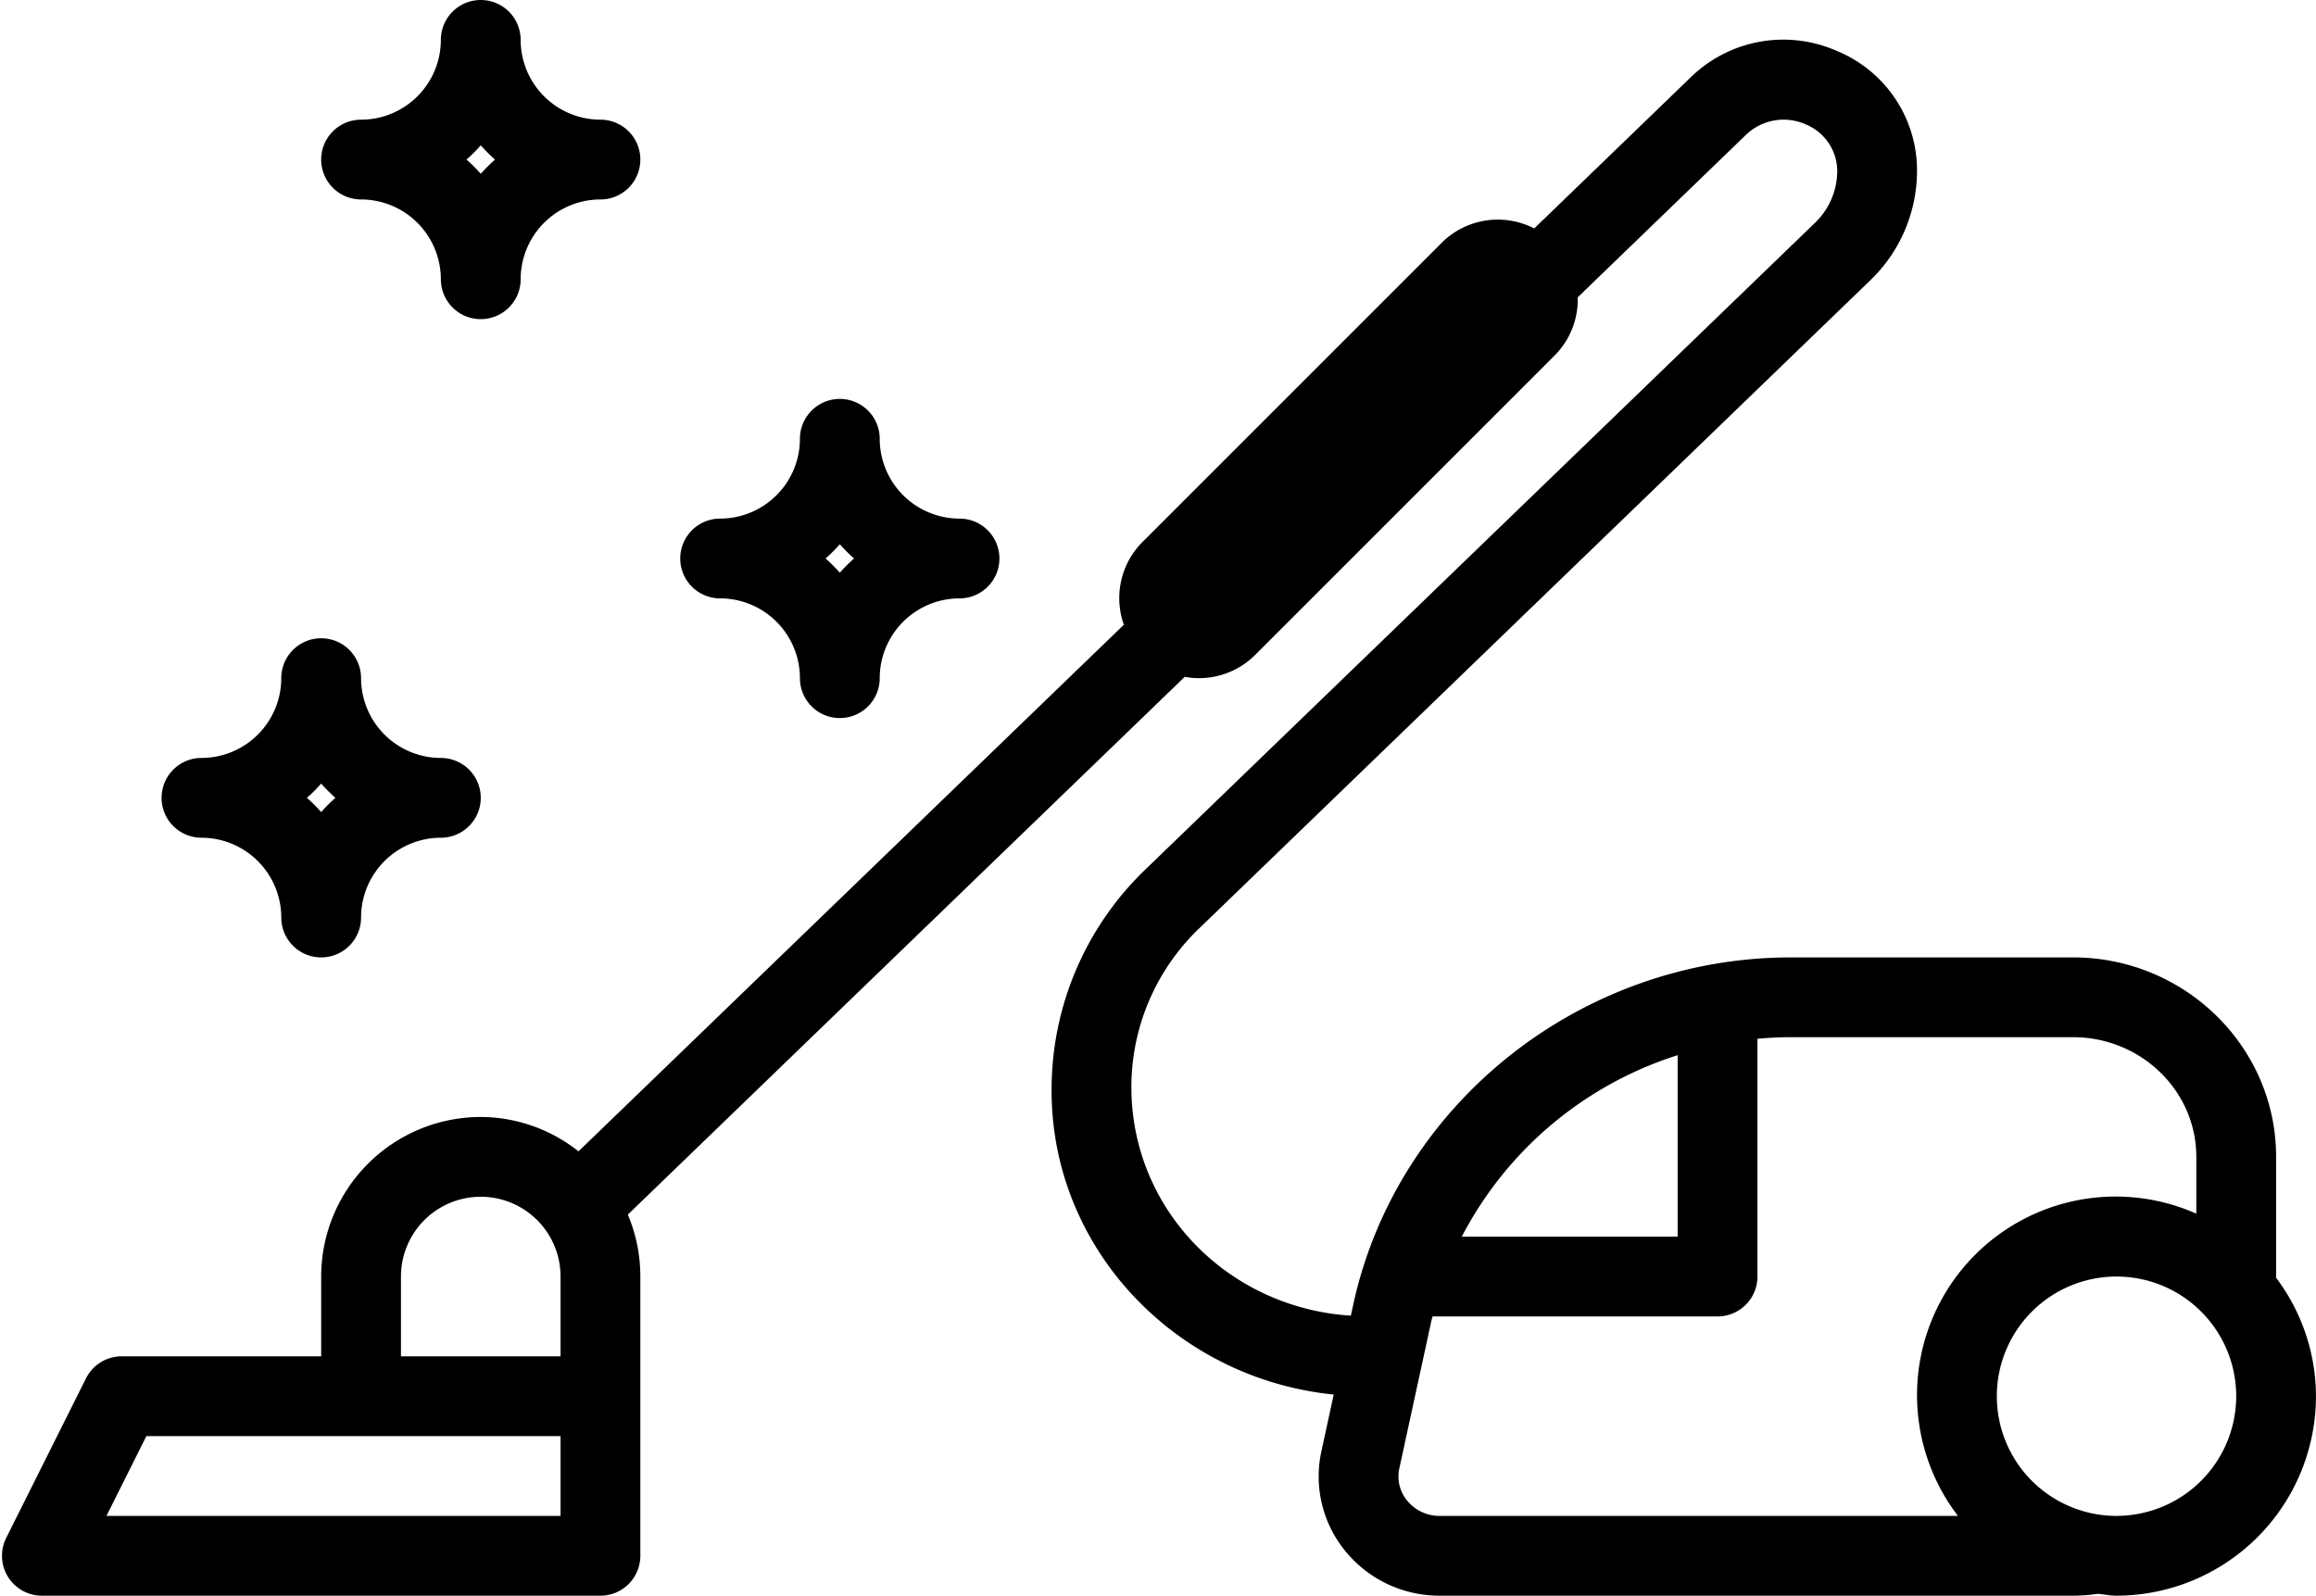
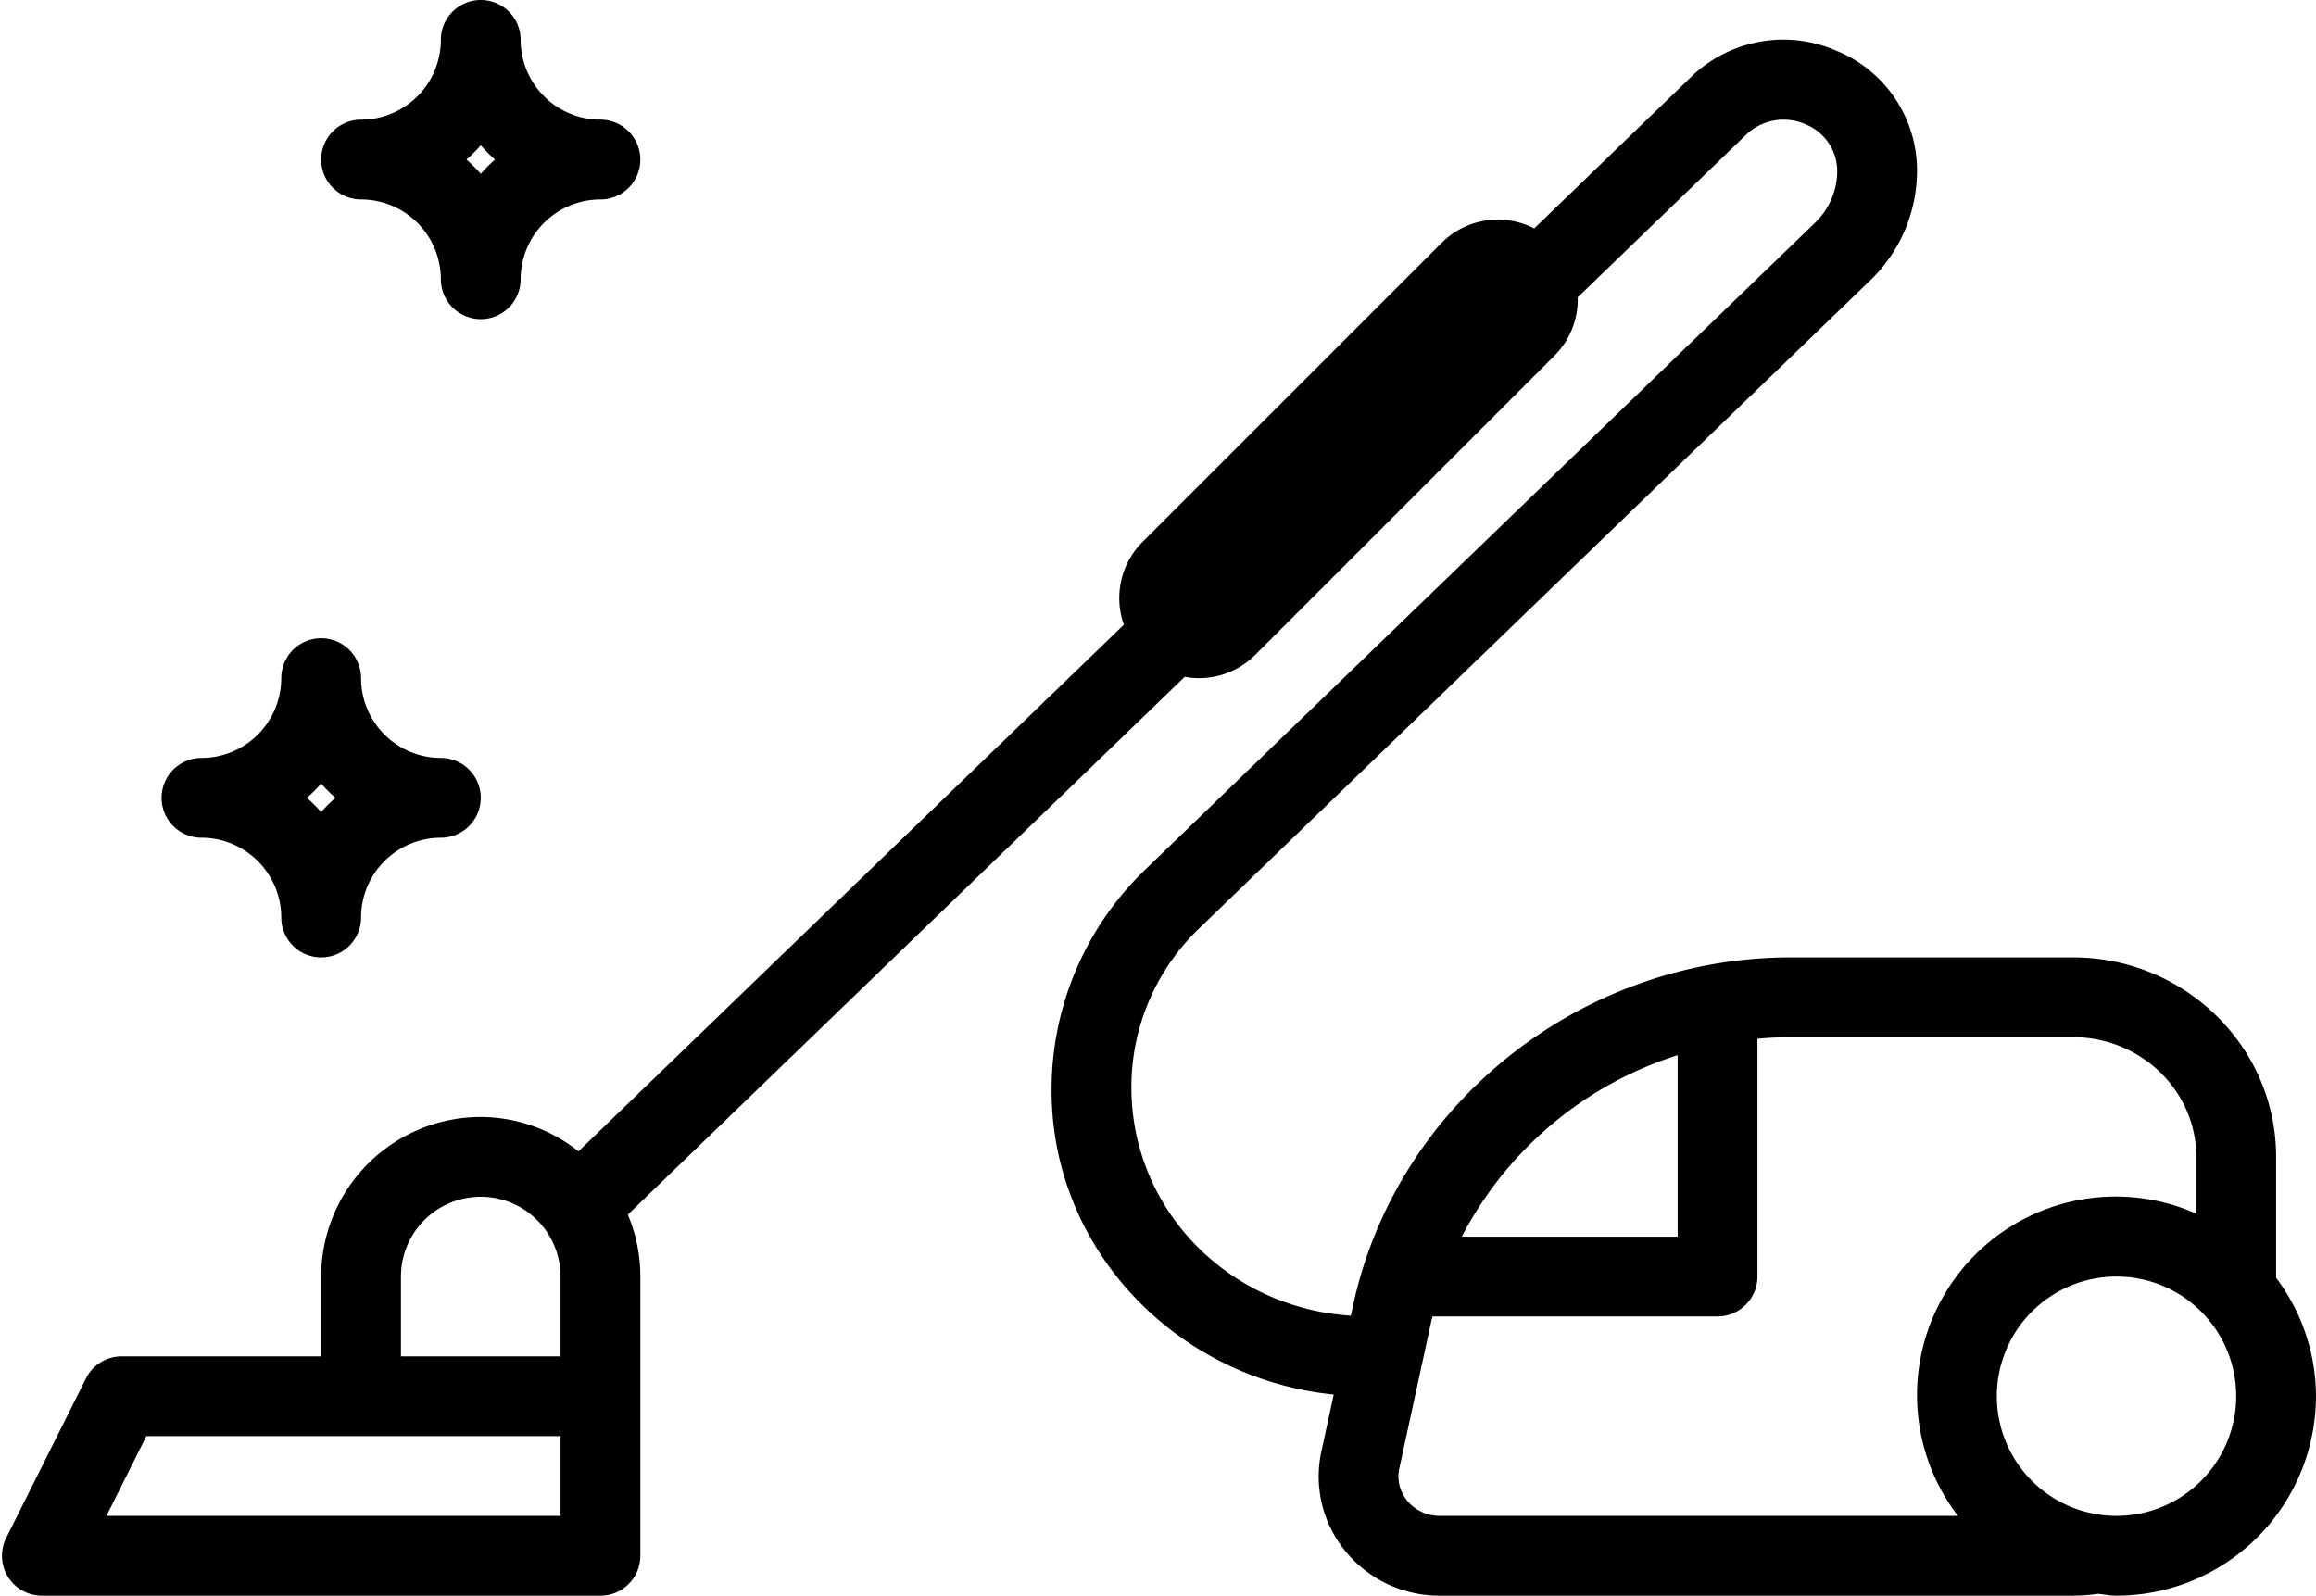
<svg xmlns="http://www.w3.org/2000/svg" height="320.0" preserveAspectRatio="xMidYMid meet" version="1.0" viewBox="23.6 96.0 464.4 320.0" width="464.4" zoomAndPan="magnify">
  <g id="change1_1">
    <path d="M480,352.248V328c0-22.055-18.266-40-40.719-40H382.719c-42.008,0-78.906,29.223-87.742,69.5l-.509,2.347c-24.53-1.561-44.006-21.195-44.006-45.867a44.083,44.083,0,0,1,13.7-31.9L398.68,152.164A30.521,30.521,0,0,0,408,130.332a25.924,25.924,0,0,0-16.132-24.141,26.589,26.589,0,0,0-29.313,5.375l-31.317,30.247a15.939,15.939,0,0,0-18.55,2.875l-60,60a15.95,15.95,0,0,0-3.734,16.6L139.6,326.894A31.681,31.681,0,0,0,120,320a32.033,32.033,0,0,0-32,32v16H48a8,8,0,0,0-7.156,4.422l-16,32A8,8,0,0,0,32,416H144a8,8,0,0,0,8-8V352a31.835,31.835,0,0,0-2.515-12.436c.021-.02.049-.024.07-.044L261.164,231.728A16.112,16.112,0,0,0,264,232a15.943,15.943,0,0,0,11.312-4.688l60-60a15.908,15.908,0,0,0,4.651-11.69l33.7-32.548a10.877,10.877,0,0,1,11.953-2.156A10.16,10.16,0,0,1,392,130.332a14.466,14.466,0,0,1-4.429,10.324L253.056,270.574a61.165,61.165,0,0,0-18.594,44.172c0,31.625,24.834,57.72,56.571,60.919L288.6,386.891a23.581,23.581,0,0,0,4.632,20A24.3,24.3,0,0,0,312.321,416h126.96a35.631,35.631,0,0,0,5-.375c1.241.116,2.442.375,3.714.375a40.047,40.047,0,0,0,40-40A39.618,39.618,0,0,0,480,352.248ZM104,352a16,16,0,0,1,32,0v16H104Zm32,48H44.947l8-16H136Zm224-92.392V344H316.716A73.976,73.976,0,0,1,360,307.608Zm-54.28,89.279a7.6,7.6,0,0,1-1.5-6.547l6.39-29.426c.068-.31.172-.6.244-.914H368a8,8,0,0,0,8-8V304.315c2.219-.2,4.459-.315,6.719-.315h56.562C452.914,304,464,314.766,464,328v11.391A39.827,39.827,0,0,0,416.205,400H312.321A8.366,8.366,0,0,1,305.72,396.887ZM448,400a24,24,0,1,1,24-24A24.027,24.027,0,0,1,448,400Z" />
  </g>
  <g id="change1_2">
-     <path d="M168,216a16.018,16.018,0,0,1,16,16,8,8,0,0,0,16,0,16.019,16.019,0,0,1,16-16,8,8,0,0,0,0-16,16.019,16.019,0,0,1-16-16,8,8,0,0,0-16,0,16.018,16.018,0,0,1-16,16,8,8,0,1,0,0,16Zm24-10.855a31.455,31.455,0,0,0,2.86,2.855,31.455,31.455,0,0,0-2.86,2.855A31.316,31.316,0,0,0,189.142,208,31.316,31.316,0,0,0,192,205.145Z" />
-   </g>
+     </g>
  <g id="change1_3">
-     <path d="M64,264a16.019,16.019,0,0,1,16,16,8,8,0,0,0,16,0,16.019,16.019,0,0,1,16-16,8,8,0,1,0,0-16,16.019,16.019,0,0,1-16-16,8,8,0,0,0-16,0,16.019,16.019,0,0,1-16,16,8,8,0,1,0,0,16Zm24-10.855A31.444,31.444,0,0,0,90.861,256,31.444,31.444,0,0,0,88,258.855,31.455,31.455,0,0,0,85.142,256,31.455,31.455,0,0,0,88,253.145Z" />
+     <path d="M64,264a16.019,16.019,0,0,1,16,16,8,8,0,0,0,16,0,16.019,16.019,0,0,1,16-16,8,8,0,1,0,0-16,16.019,16.019,0,0,1-16-16,8,8,0,0,0-16,0,16.019,16.019,0,0,1-16,16,8,8,0,1,0,0,16m24-10.855A31.444,31.444,0,0,0,90.861,256,31.444,31.444,0,0,0,88,258.855,31.455,31.455,0,0,0,85.142,256,31.455,31.455,0,0,0,88,253.145Z" />
  </g>
  <g id="change1_4">
    <path d="M96,136a16.019,16.019,0,0,1,16,16,8,8,0,0,0,16,0,16.018,16.018,0,0,1,16-16,8,8,0,0,0,0-16,16.018,16.018,0,0,1-16-16,8,8,0,0,0-16,0,16.019,16.019,0,0,1-16,16,8,8,0,0,0,0,16Zm24-10.855A31.444,31.444,0,0,0,122.861,128,31.444,31.444,0,0,0,120,130.855a31.455,31.455,0,0,0-2.86-2.855A31.455,31.455,0,0,0,120,125.145Z" />
  </g>
</svg>